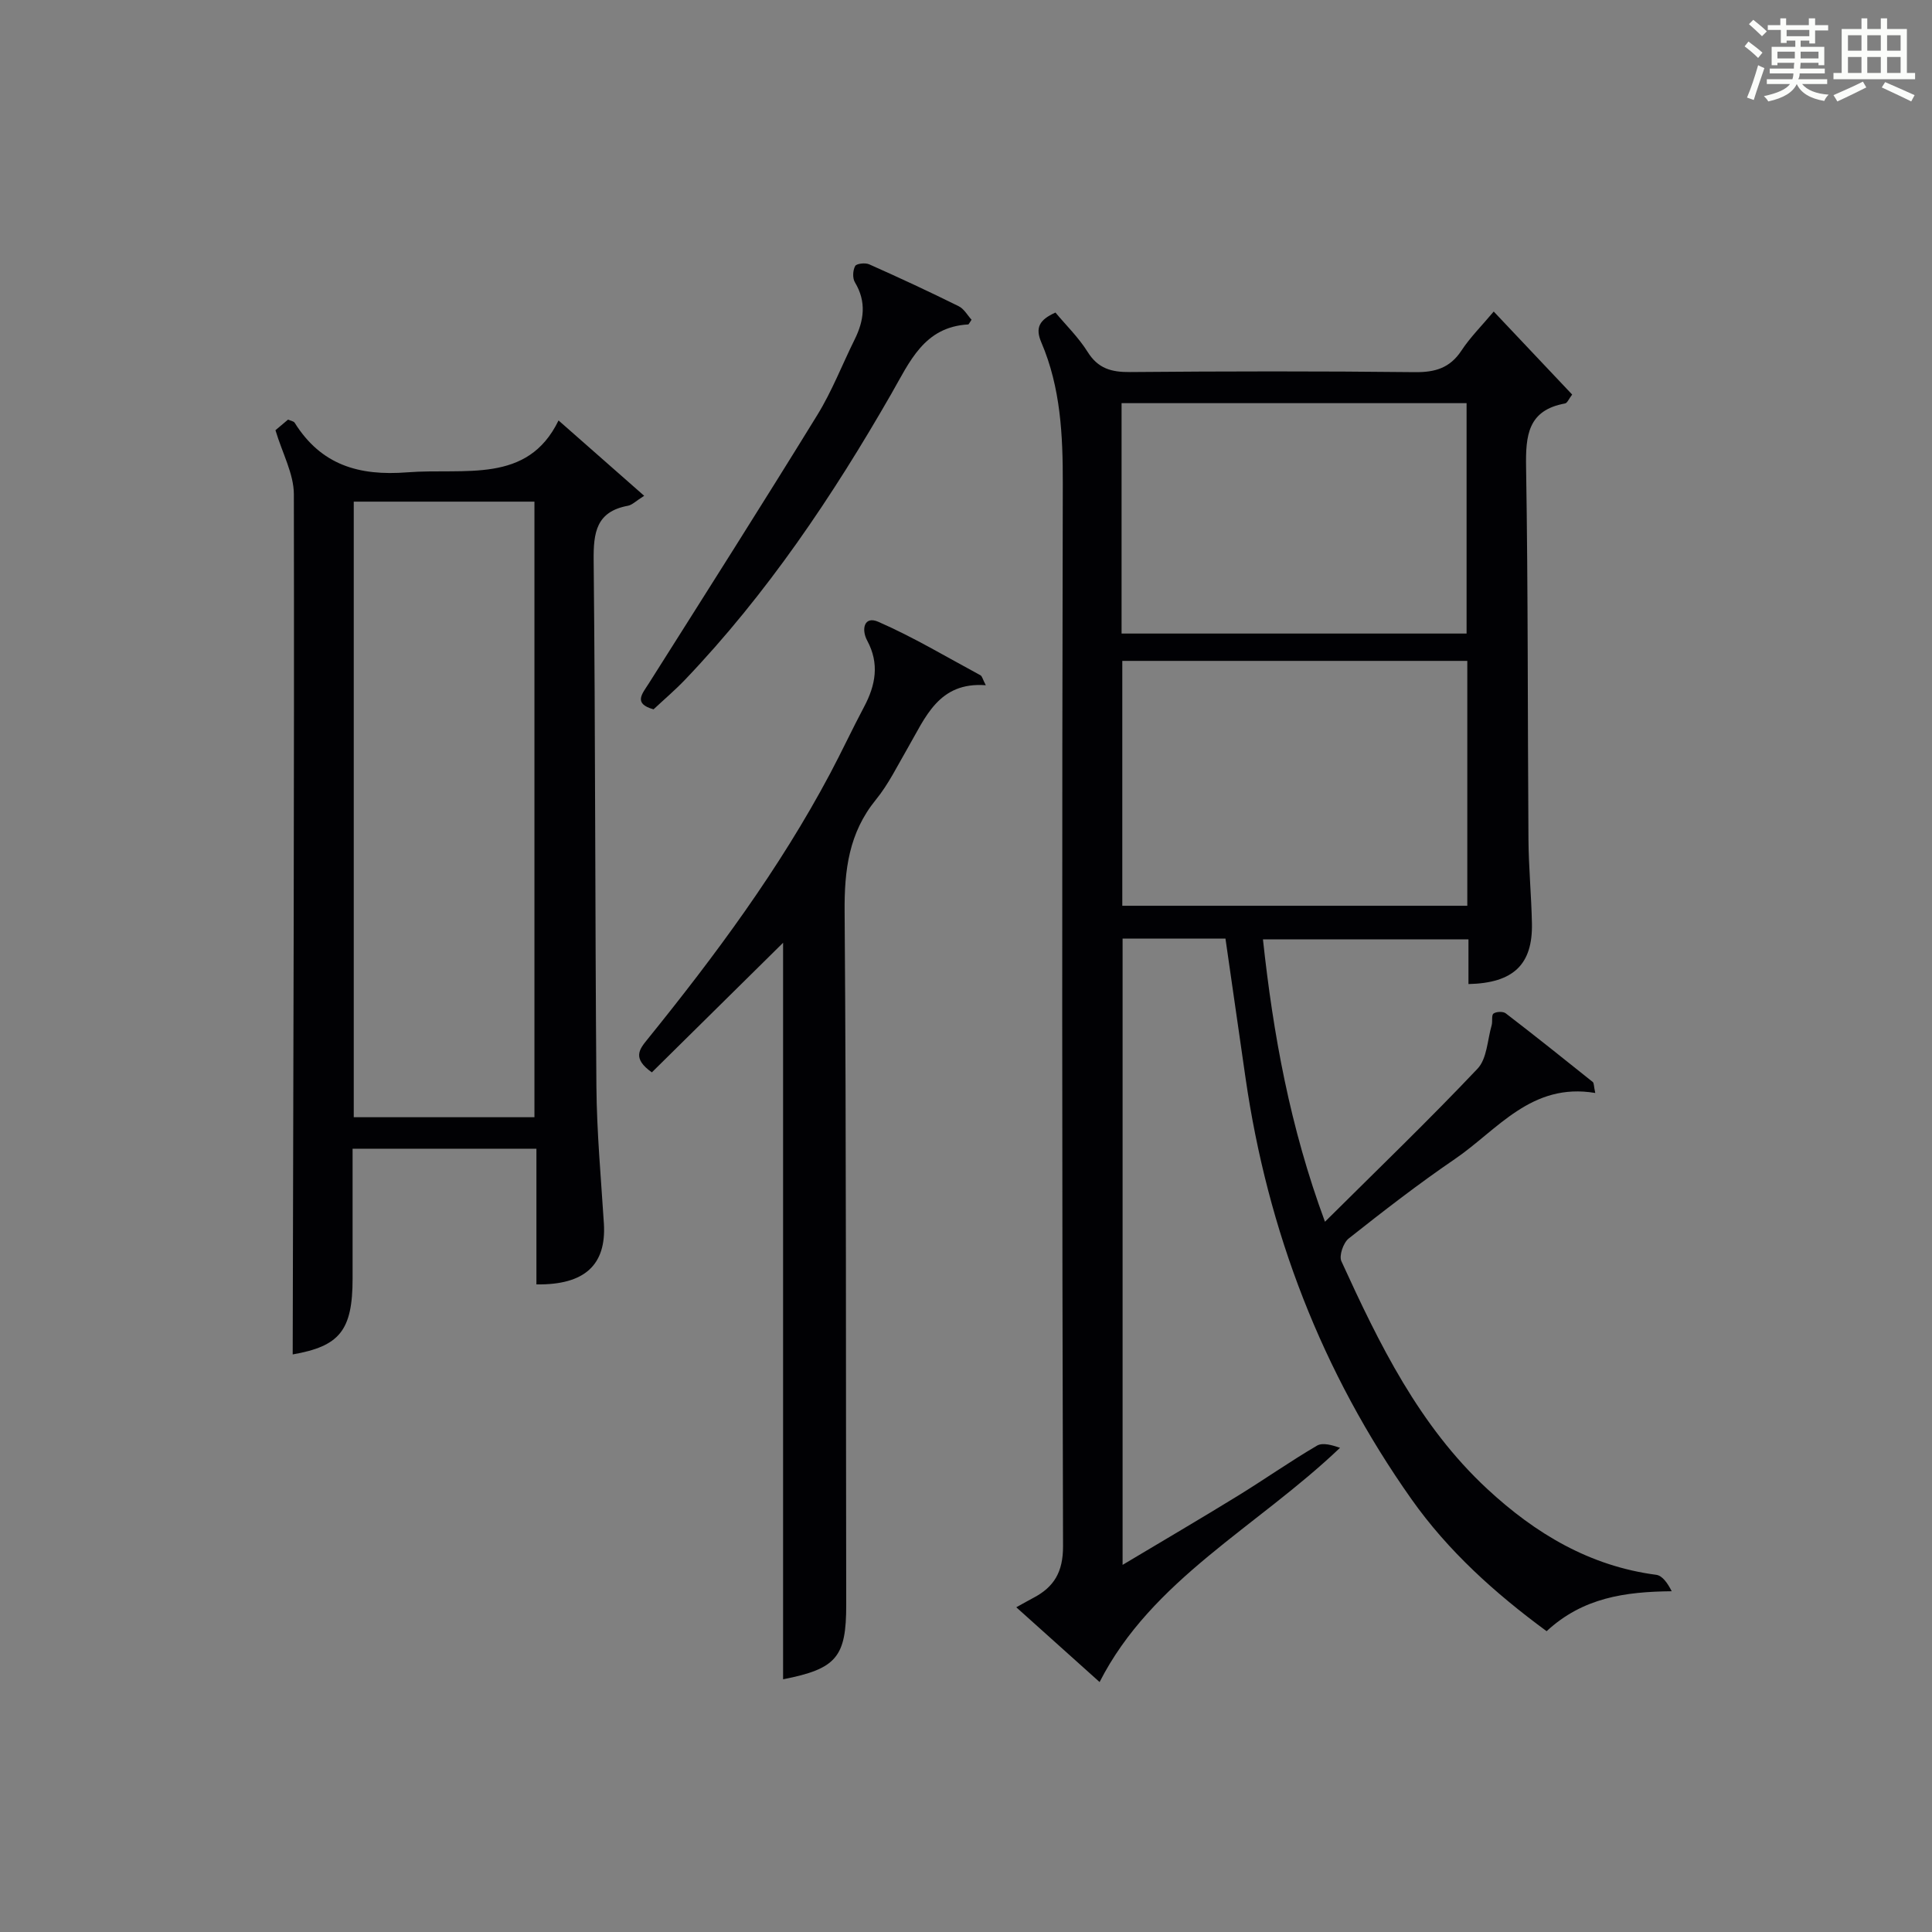
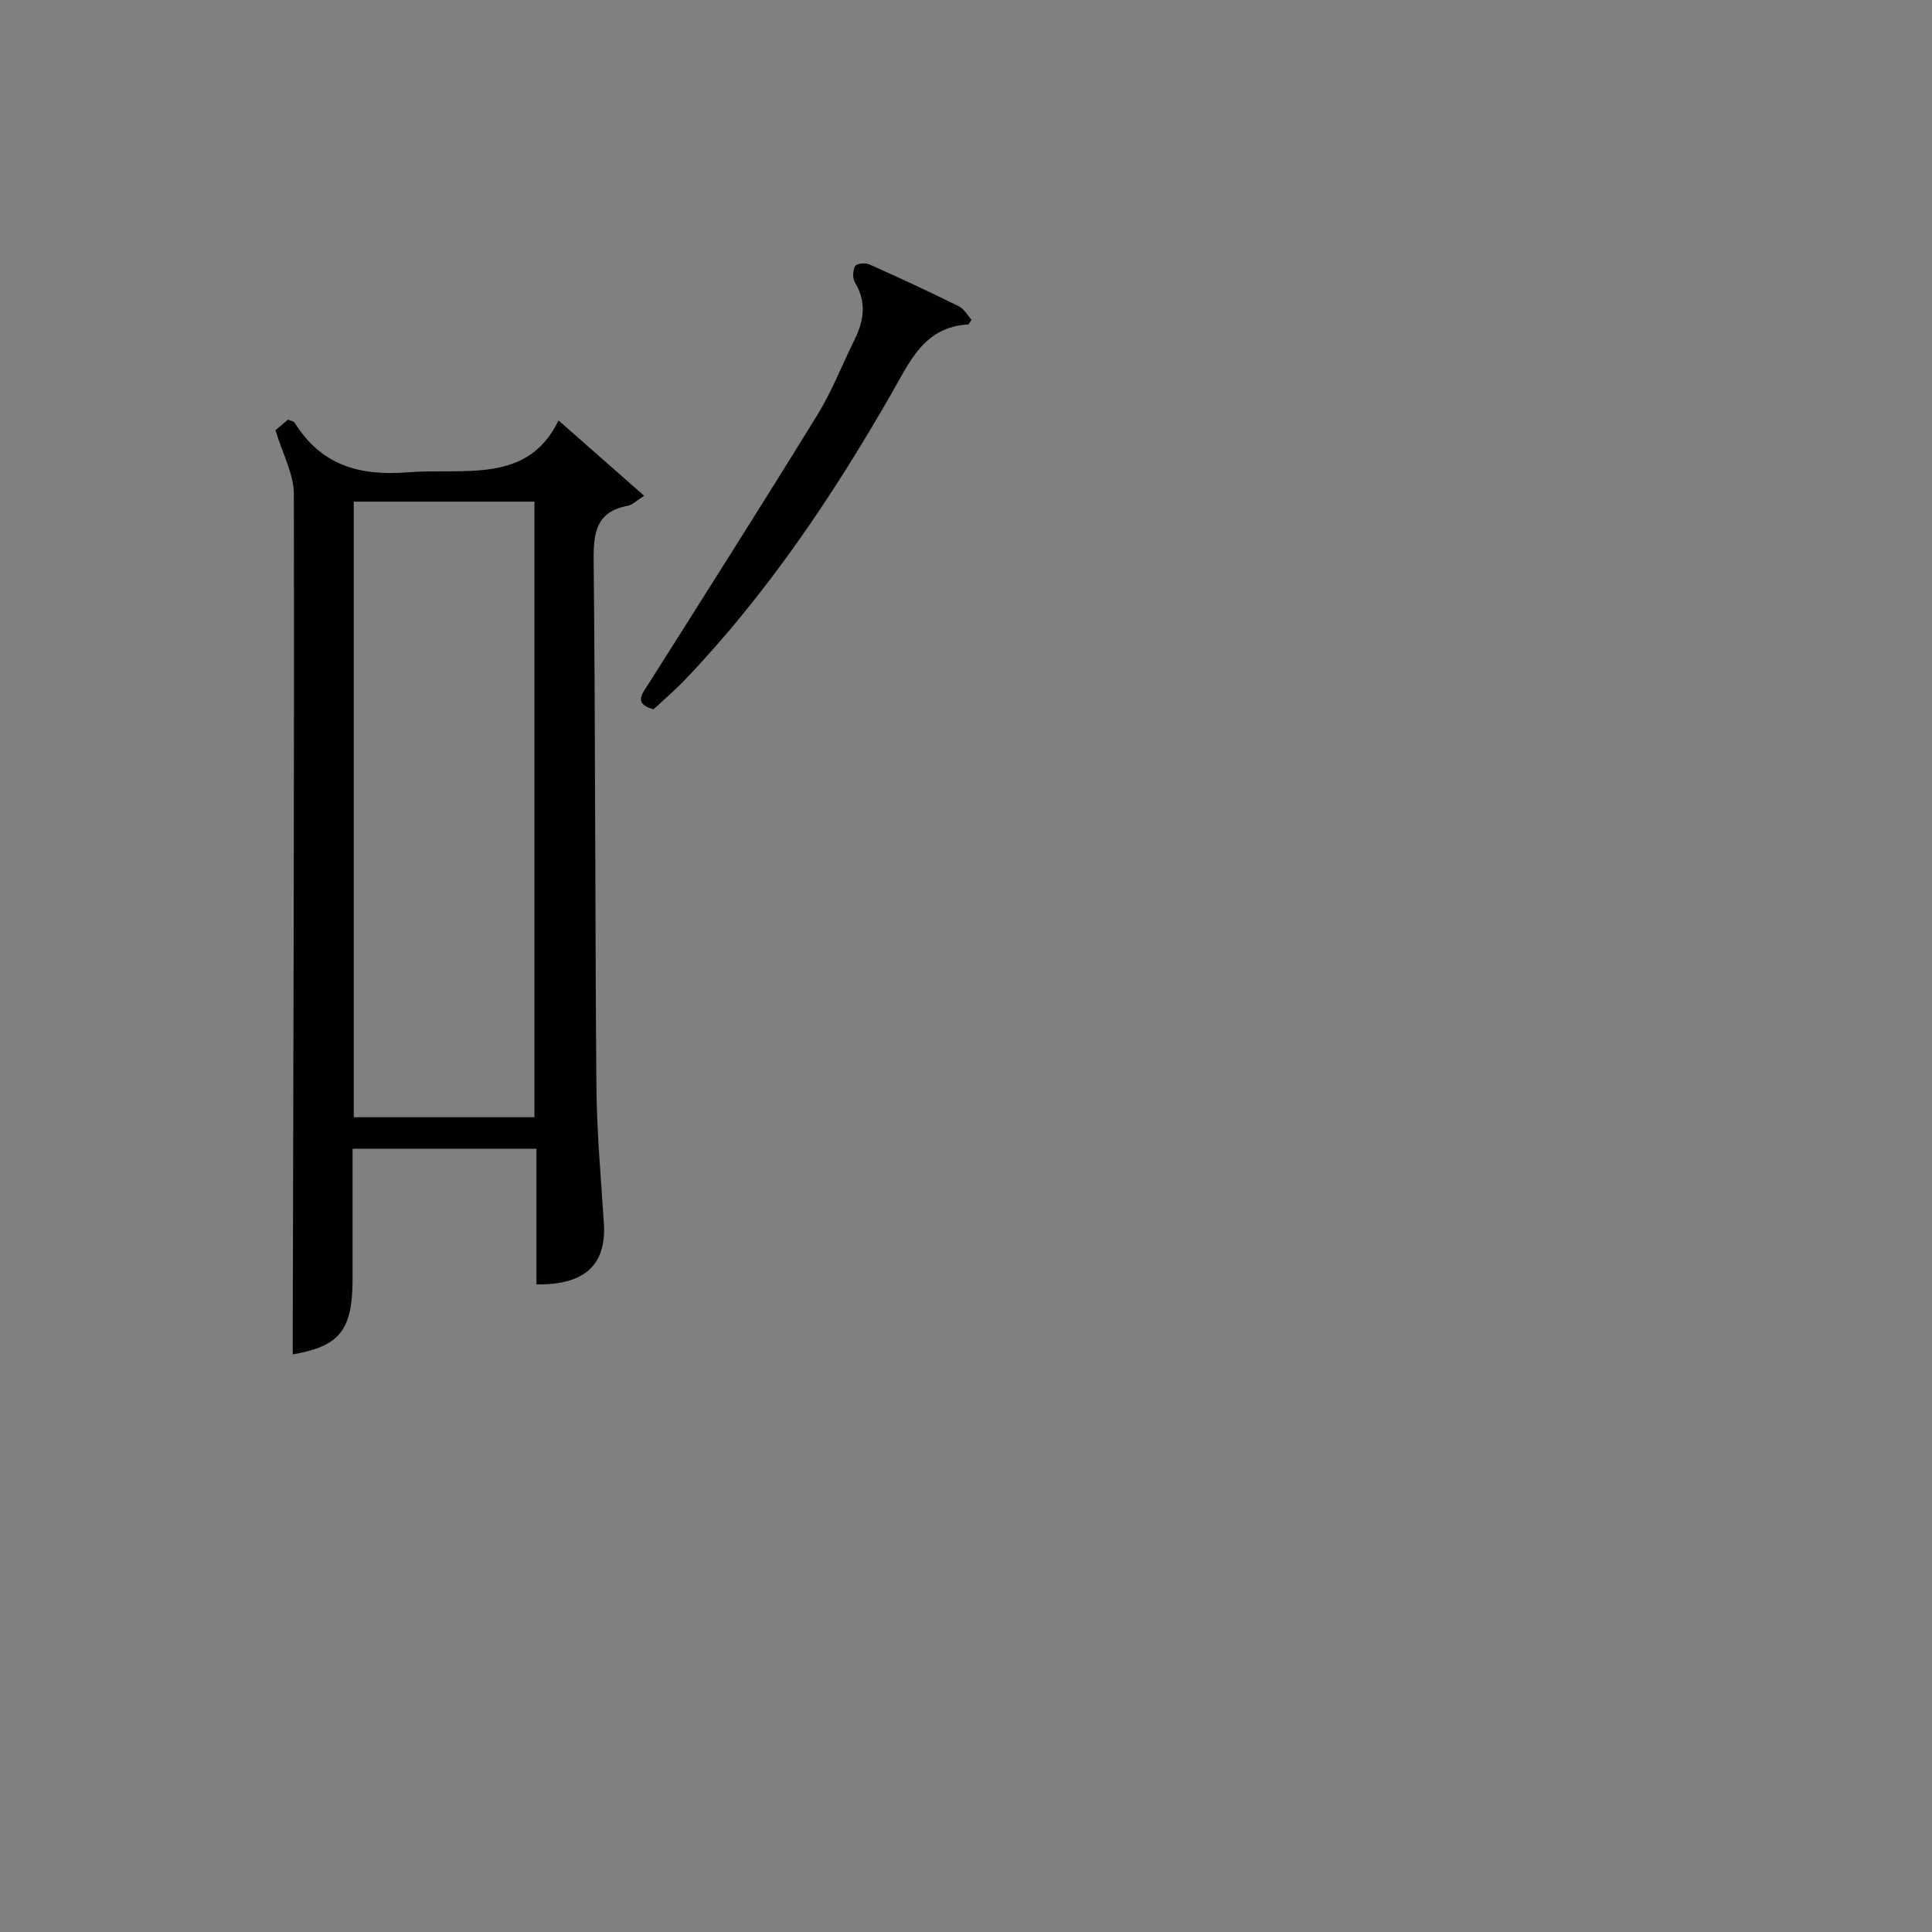
<svg xmlns="http://www.w3.org/2000/svg" version="1.1" id="漢_ZDIC_典" x="0px" y="0px" viewBox="0 0 400 400" style="enable-background:new 0 0 400 400;" xml:space="preserve">
  <rect x="0" y="0" width="400" height="400" fill="#808080" stroke="none" />
  <style type="text/css">
	.st1{fill:#010104;}
	.st0{fill:#fbfcfa;}
</style>
  <g>
-     <path class="st0" d="M361.2,9.6l0.8-1c0.9,0.7,1.9,1.4,2.9,2.3L364,12C363,11,362,10.2,361.2,9.6z M361.7,20.2   c0.9-2.1,1.6-4.3,2.3-6.7c0.4,0.2,0.8,0.4,1.3,0.6c-0.7,2.1-1.5,4.3-2.2,6.6L361.7,20.2z M362.1,5l0.9-0.9c1,0.8,2,1.6,2.8,2.4   l-1,1C363.9,6.6,363,5.8,362.1,5z M374.6,3.8h1.2v1.4h2.7v1.1h-2.7v2.7h-1.2V8.4h-1.8v1.3h4.9v3.8h-1.2v-0.5h-3.7   c0,0.4-0.1,0.9-0.1,1.2h5.1v1h-5.2c0,0.5-0.1,0.9-0.3,1.2h6v1h-5.2c1.1,1.3,2.9,2,5.5,2.2c-0.4,0.4-0.7,0.8-0.9,1.3   c-2.9-0.5-4.8-1.6-5.7-3.5H372c-0.8,1.7-2.7,2.9-5.9,3.6c-0.2-0.4-0.6-0.8-0.9-1.1c2.8-0.6,4.6-1.4,5.4-2.5h-4.8v-1h5.3   c0.1-0.3,0.2-0.7,0.2-1.2h-4.9v-1h5c0-0.4,0-0.8,0.1-1.2H368v0.5h-1.2V9.7h4.9V8.4h-1.8v0.5h-1.2V6.2H366V5.2h2.6V3.8h1.2v1.4h4.7   V3.8z M368,12.1h3.6c0-0.4,0-0.9,0-1.4H368V12.1z M369.9,7.5h4.7V6.2h-4.7V7.5z M376.5,10.7h-3.7c0,0.5,0,1,0,1.4h3.7V10.7z" />
-     <path class="st0" d="M385.3,3.8h1.3V6h2.8V3.8h1.3V6h4.1v9.1h1.7v1.3h-16.9v-1.3h1.7V6h4.1V3.8z M385.7,16.9l0.7,1.2   c-1.8,0.9-3.8,1.9-6,2.9c-0.2-0.4-0.5-0.8-0.8-1.3C381.9,18.7,383.9,17.8,385.7,16.9z M382.6,10.5h2.8V7.3h-2.8V10.5z M382.6,15.1   h2.8v-3.3h-2.8V15.1z M386.6,10.5h2.8V7.3h-2.8V10.5z M386.6,15.1h2.8v-3.3h-2.8V15.1z M390.3,17c2.1,0.9,4.1,1.8,6.1,2.7l-0.7,1.3   c-2.2-1.1-4.2-2-6.1-2.9L390.3,17z M393.5,7.3h-2.8v3.2h2.8V7.3z M390.7,15.1h2.8v-3.3h-2.8V15.1z" />
-     <path class="st1" d="M330.28,226.29c-13.24-2.24-20.24,7.66-29.07,13.68c-7.55,5.15-14.8,10.77-21.98,16.45c-1.11,0.88-2.03,3.55-1.51,4.7   c7.83,17.13,16.08,34.05,30.2,47.15c9.96,9.24,21.2,15.97,34.99,17.78c1.27,0.17,2.35,1.72,3.2,3.4c-9.64,0.1-18.39,1.31-25.9,8.27   c-10.65-7.83-20.38-16.56-28-27.36c-18.55-26.27-29.77-55.49-34.35-87.28c-1.37-9.51-2.74-19.02-4.14-28.75c-7.07,0-14.01,0-21.3,0   c0,42.99,0,85.86,0,129.66c8.25-4.93,16.07-9.51,23.8-14.26c5.53-3.4,10.85-7.14,16.44-10.42c1.21-0.71,3.18-0.1,4.78,0.44   c-17.2,16.41-39,27.32-49.78,48.5c-5.36-4.81-11.2-10.05-17.25-15.48c1.52-0.84,2.5-1.41,3.5-1.93c4.33-2.26,6.19-5.38,6.18-10.7   c-0.21-73.32-0.22-146.64-0.05-219.96c0.02-10.08-0.44-19.94-4.44-29.28c-1.31-3.05-0.43-4.68,2.92-6.19   c2.17,2.61,4.79,5.15,6.67,8.16c2.15,3.44,4.92,4.19,8.74,4.16c19.66-0.17,39.33-0.2,58.99,0.02c4.21,0.05,7.27-0.85,9.66-4.47   c1.8-2.74,4.18-5.1,6.68-8.08c5.55,5.87,10.85,11.48,16.24,17.19c-0.68,0.88-1,1.75-1.47,1.84c-7.72,1.4-8.18,6.64-8.07,13.23   c0.42,25.65,0.31,51.31,0.49,76.97c0.04,5.82,0.6,11.63,0.72,17.44c0.17,8.52-3.82,12.36-13.14,12.57c0-2.96,0-5.92,0-9.26   c-14.24,0-28.14,0-42.55,0c2.12,19.63,5.59,38.86,12.84,58.47c11.01-10.94,21.55-21.08,31.59-31.69c1.96-2.07,2.04-5.94,2.92-8.99   c0.23-0.8-0.08-2.07,0.38-2.42c0.57-0.42,1.98-0.48,2.54-0.05c6.07,4.66,12.04,9.43,18.01,14.21   C330.03,224.22,329.97,224.88,330.28,226.29z M303.79,136.83c-24.12,0-47.78,0-71.43,0c0,17.16,0,33.89,0,50.7   c23.96,0,47.63,0,71.43,0C303.79,170.53,303.79,153.92,303.79,136.83z M232.21,131.17c24.12,0,47.78,0,71.43,0   c0-16.16,0-31.89,0-47.7c-23.96,0-47.63,0-71.43,0C232.21,99.47,232.21,115.08,232.21,131.17z" />
    <path class="st1" d="M111.06,265.92c0-9.42,0-18.55,0-28.09c-12.7,0-25.07,0-38.06,0c0,9,0,17.94,0,26.87c0,10.81-2.71,14.02-12.4,15.72   c0.13-59.24,0.34-118.67,0.24-178.1c-0.01-4.21-2.36-8.42-3.81-13.25c0.37-0.31,1.47-1.24,2.61-2.2c0.54,0.25,1.16,0.33,1.37,0.66   c5.46,8.72,13.25,11.05,23.32,10.26c11.92-0.93,24.88,2.51,31.31-10.74c6.02,5.29,11.46,10.08,17.73,15.6   c-1.68,1.05-2.46,1.89-3.36,2.06c-6.55,1.21-7.16,5.52-7.1,11.29c0.37,36.32,0.28,72.65,0.57,108.98   c0.08,9.46,0.95,18.92,1.55,28.37C125.54,261.83,121.12,266.07,111.06,265.92z M110.65,231.31c0-42.75,0-85.11,0-127.45   c-12.71,0-25.06,0-37.41,0c0,42.69,0,84.93,0,127.45C85.74,231.31,98,231.31,110.65,231.31z" />
-     <path class="st1" d="M134.96,222.02c-4.1-2.9-2.61-4.75-0.9-6.85c14.03-17.36,27.3-35.24,37.81-55.02c2.42-4.56,4.6-9.24,7.02-13.79   c2.4-4.51,3.22-8.96,0.66-13.72c-1.27-2.36-0.63-5.18,2.28-3.91c7.28,3.18,14.15,7.3,21.17,11.08c0.34,0.19,0.45,0.81,1.1,2.06   c-9.8-0.74-12.51,6.71-16.21,13.08c-2.09,3.59-3.94,7.42-6.54,10.61c-5.61,6.88-6.55,14.58-6.48,23.19   c0.36,47.82,0.24,95.64,0.33,143.47c0.02,10.87-2.01,13.29-13.07,15.46c0-51.22,0-102.53,0-152.49   C153.59,203.61,144.22,212.87,134.96,222.02z" />
    <path class="st1" d="M201.15,66.2c-0.49,0.71-0.58,0.96-0.68,0.97c-9.16,0.51-12.12,7.73-15.91,14.33c-12.18,21.23-25.77,41.47-42.75,59.25   c-2.06,2.15-4.34,4.09-6.5,6.11c-4.25-1.19-2.37-3.18-0.99-5.35c11.7-18.51,23.45-36.99,34.92-55.63   c3.02-4.91,5.13-10.39,7.7-15.58c1.96-3.95,2.49-7.82,0.06-11.85c-0.52-0.86-0.44-2.47,0.05-3.37c0.28-0.52,2.11-0.72,2.92-0.35   c6.21,2.76,12.38,5.63,18.48,8.65C199.6,63.93,200.33,65.31,201.15,66.2z" />
  </g>
</svg>